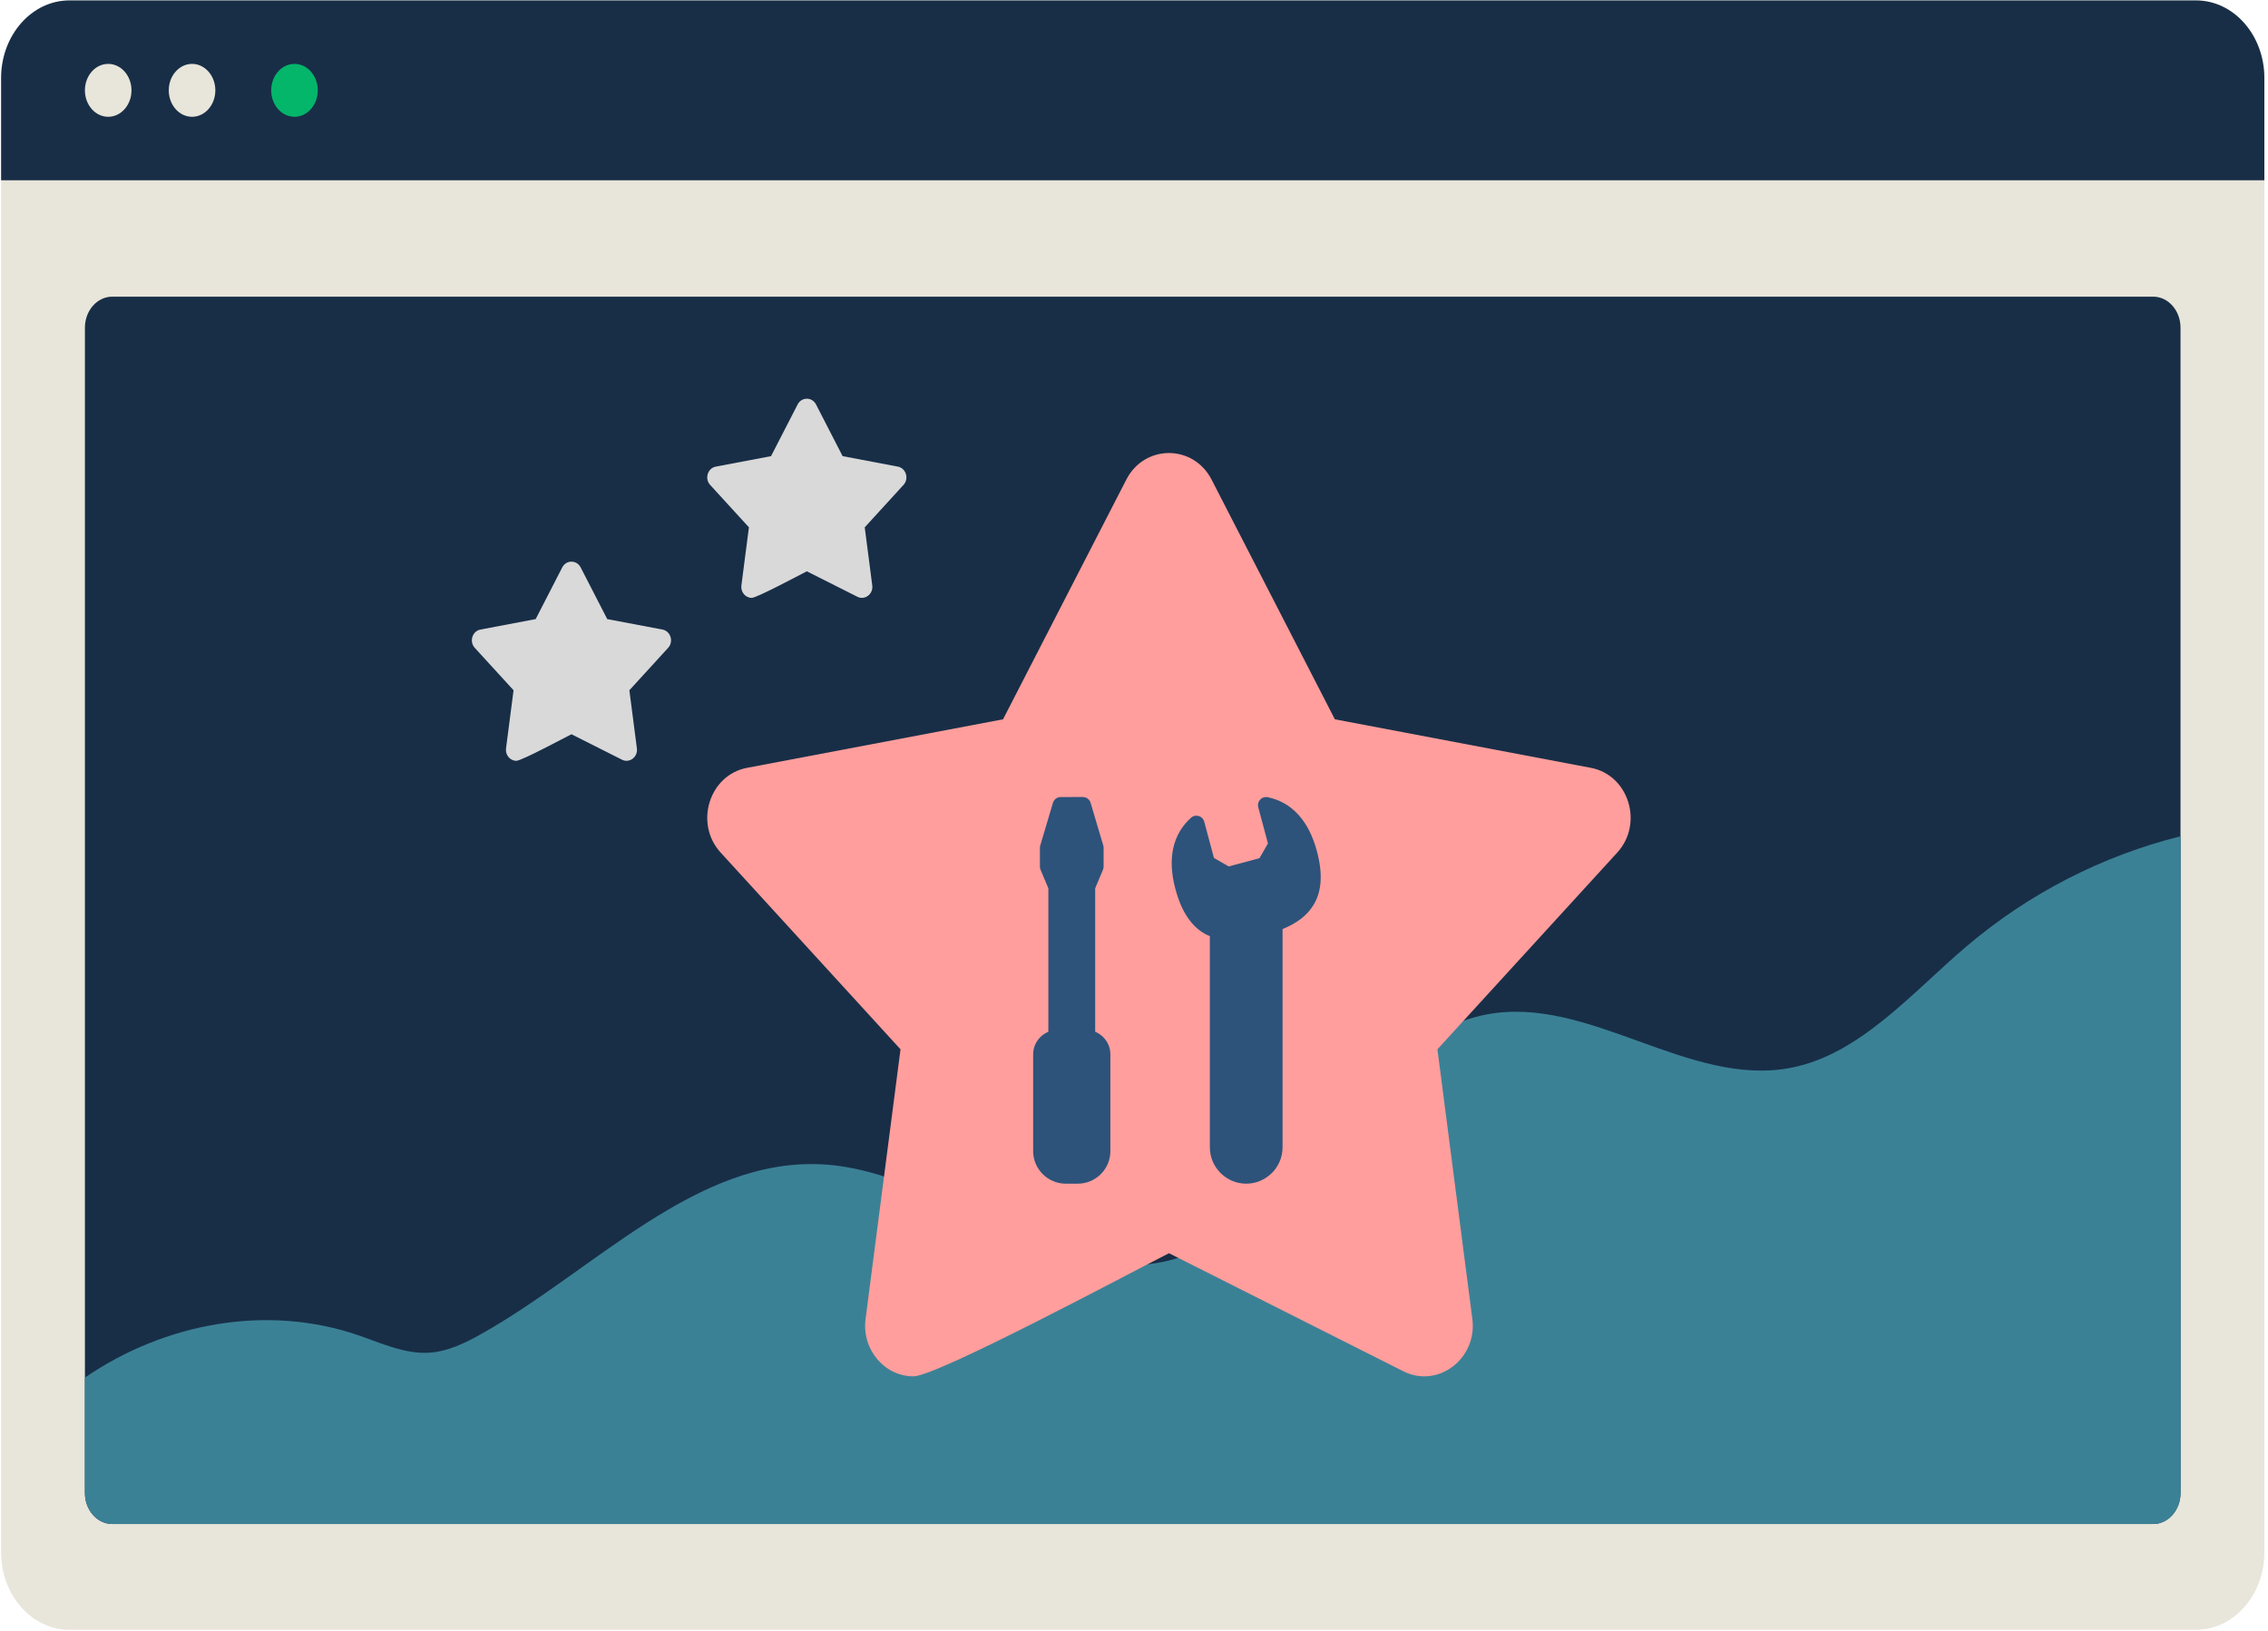
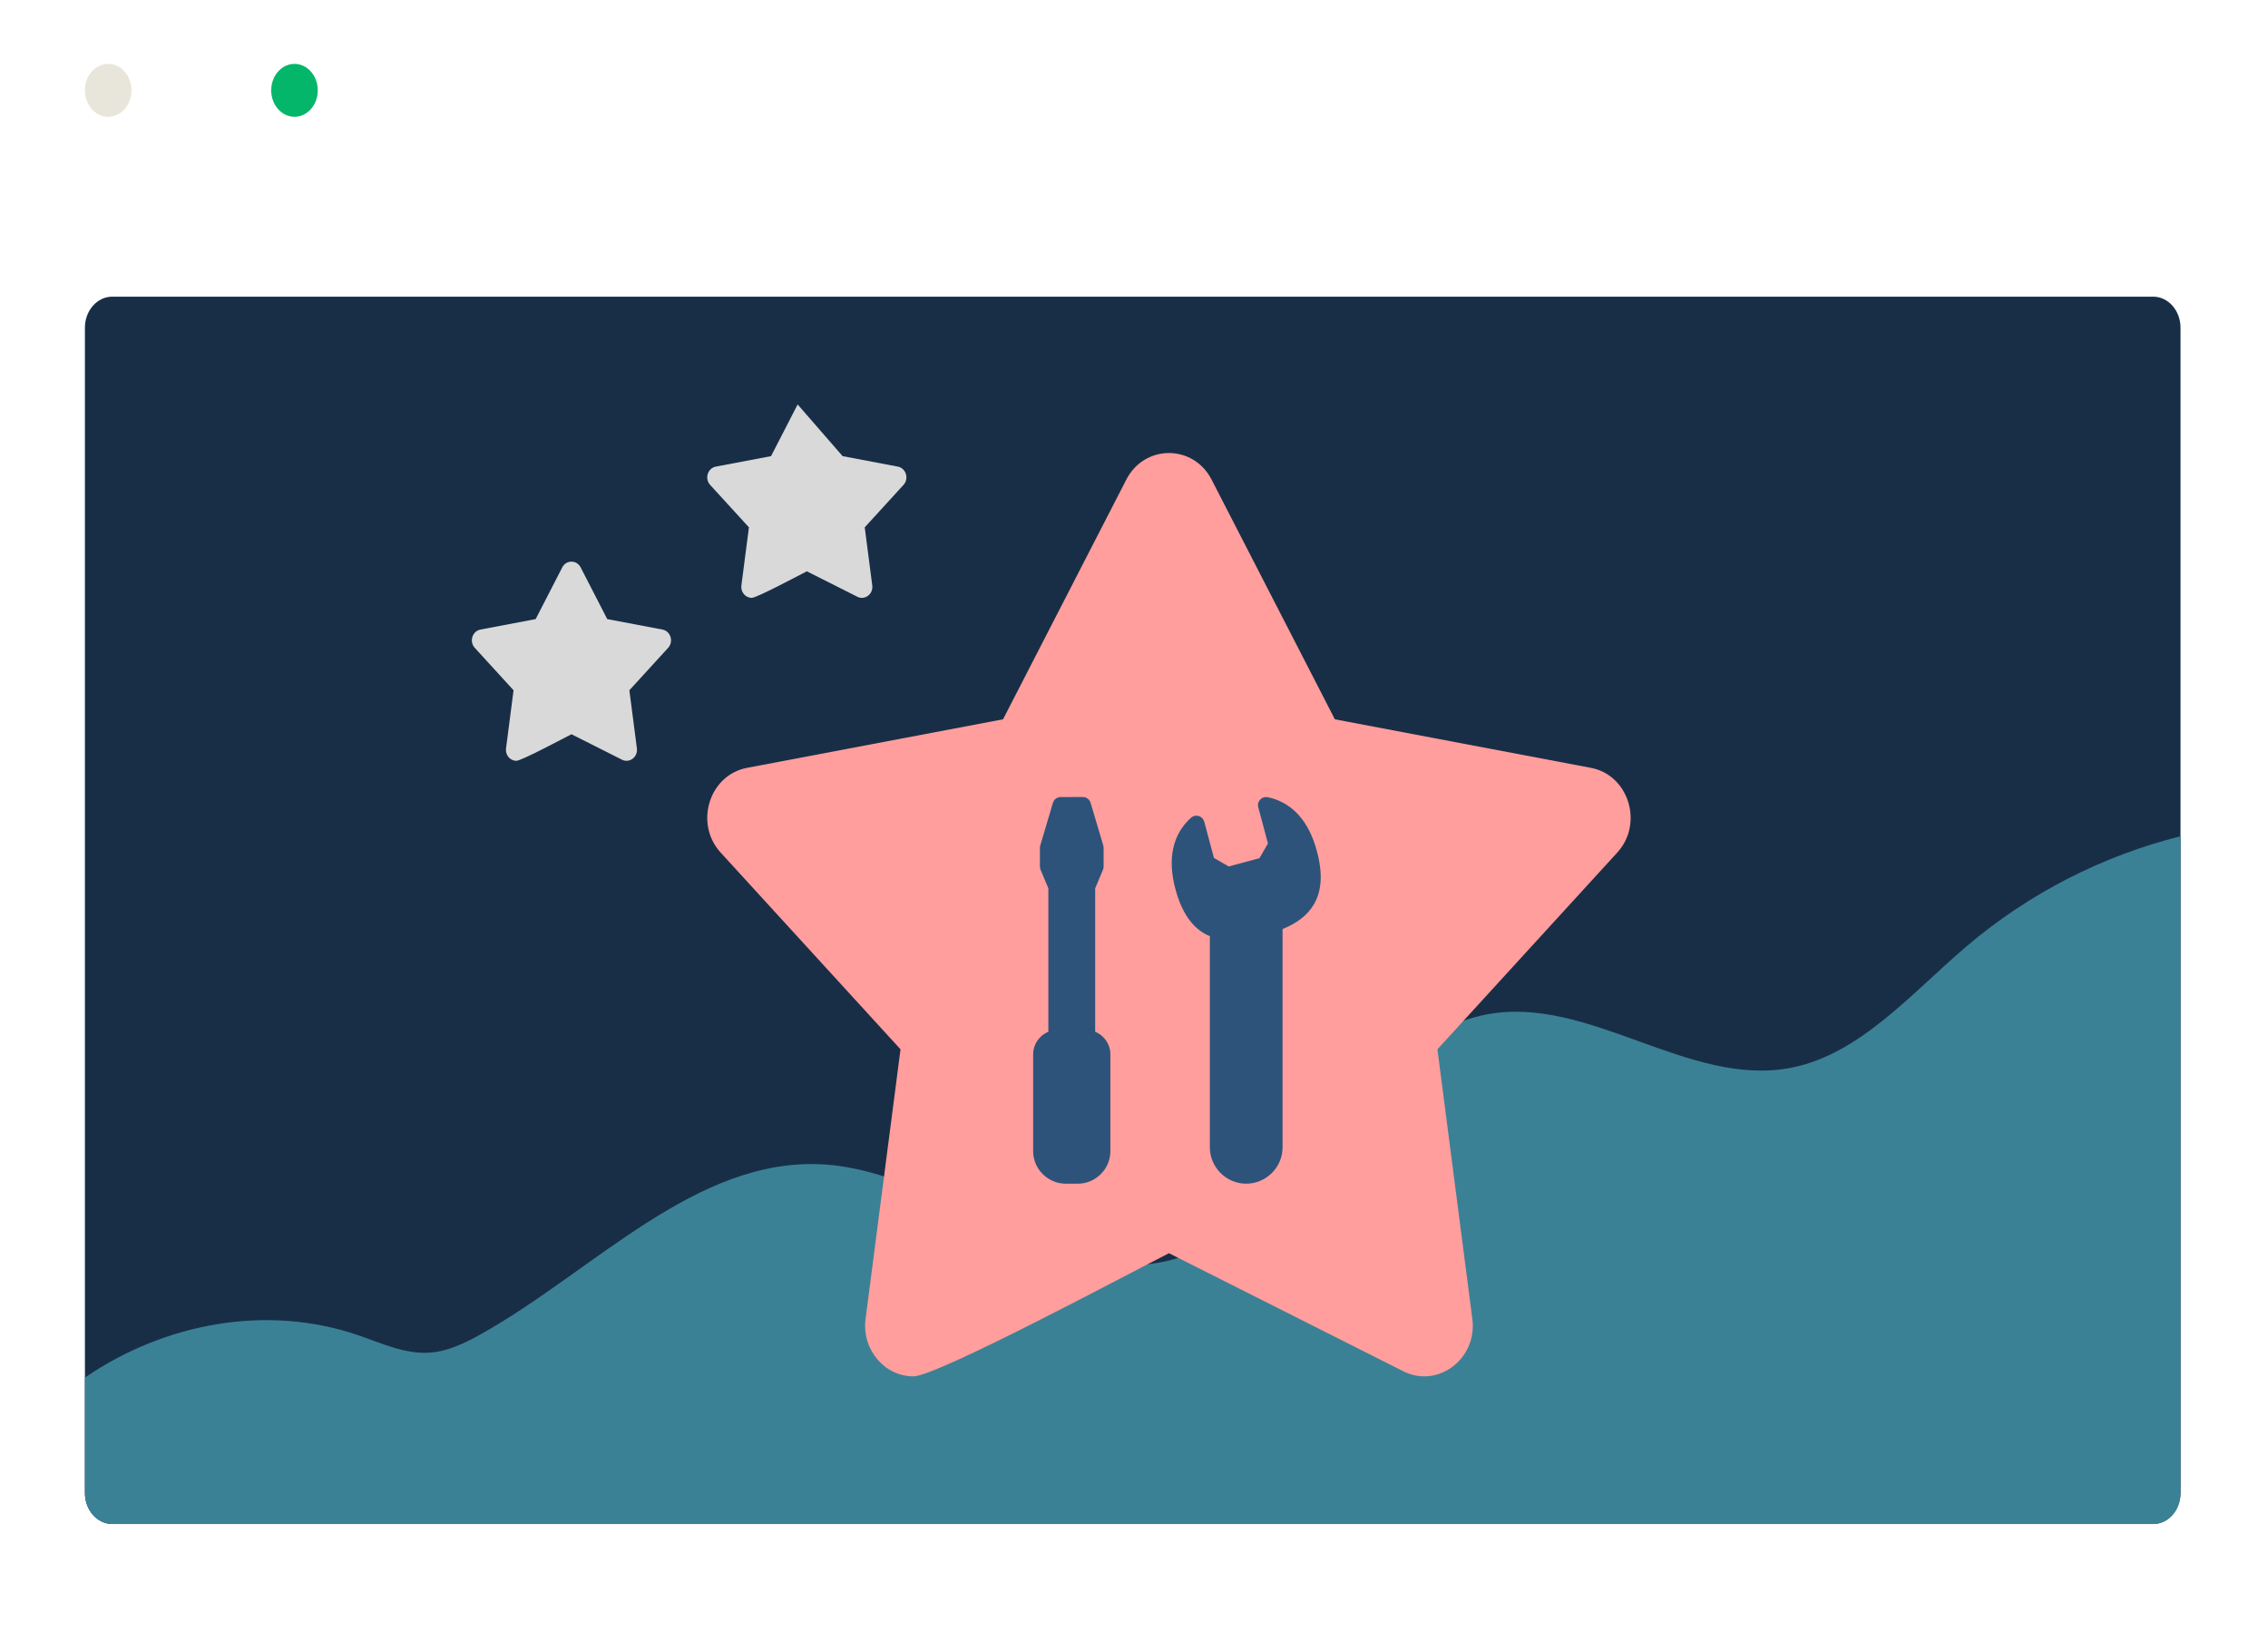
<svg xmlns="http://www.w3.org/2000/svg" width="616" height="443" viewBox="0 0 616 443" fill="none">
-   <path d="M0.299 21.212C0.299 9.56 8.614 0.114 18.871 0.114L596.439 0.114C606.696 0.114 615.011 9.56 615.011 21.212V421.607C615.011 433.259 606.696 442.706 596.439 442.706H18.871C8.614 442.706 0.299 433.259 0.299 421.607L0.299 21.212Z" fill="#E8E5DA" />
-   <path d="M0.299 21.212C0.299 9.56 8.614 0.114 18.871 0.114L596.439 0.114C606.696 0.114 615.011 9.56 615.011 21.212V48.971L0.299 48.971L0.299 21.212Z" fill="#182E47" />
  <path d="M35.711 24.539C35.711 28.508 32.879 31.724 29.386 31.724C25.893 31.724 23.062 28.508 23.062 24.539C23.062 20.571 25.893 17.354 29.386 17.354C32.879 17.354 35.711 20.571 35.711 24.539Z" fill="#E8E5DA" />
-   <path d="M58.487 24.539C58.487 28.508 55.656 31.724 52.163 31.724C48.67 31.724 45.838 28.508 45.838 24.539C45.838 20.571 48.67 17.354 52.163 17.354C55.656 17.354 58.487 20.571 58.487 24.539Z" fill="#E8E5DA" />
  <path d="M86.308 24.539C86.308 28.508 83.477 31.724 79.984 31.724C76.491 31.724 73.66 28.508 73.66 24.539C73.66 20.571 76.491 17.354 79.984 17.354C83.477 17.354 86.308 20.571 86.308 24.539Z" fill="#03B66A" />
  <path d="M23.062 89.022C23.062 84.361 26.388 80.583 30.491 80.583H584.811C588.913 80.583 592.239 84.361 592.239 89.022V405.524C592.239 410.186 588.913 413.964 584.811 413.964H30.491C26.388 413.964 23.062 410.186 23.062 405.524V89.022Z" fill="#182E47" />
  <path d="M486.573 290.016C458.662 295.545 431.376 270.069 403.467 275.611C368.236 282.606 352.226 334.032 317.254 342.449C285.358 350.126 256.238 318.208 223.632 316.288C189.137 314.256 161.446 345.09 130.693 362.361C126.298 364.83 121.657 367.073 116.729 367.421C110.068 367.891 103.679 364.877 97.307 362.691C72.638 354.231 44.942 359.24 23.073 374.175V405.519C23.073 410.18 26.399 413.959 30.501 413.959H584.822C588.924 413.959 592.25 410.18 592.25 405.519V227.15C571.211 232.413 551.18 242.547 534.117 257.057C519.125 269.806 505.236 286.318 486.573 290.016Z" fill="#3B8196" />
  <path fill-rule="evenodd" clip-rule="evenodd" d="M248.106 373.858C240.235 373.858 234.019 366.562 235.089 358.276L244.584 285.023L195.729 231.582C188.515 223.693 192.616 210.526 202.878 208.571L272.43 195.385L305.916 130.269C310.865 120.65 324.115 120.653 329.069 130.269L362.555 195.385L432.107 208.571C442.37 210.521 446.468 223.701 439.256 231.582L390.411 285.023L399.898 358.276C401.295 369.061 390.538 377.206 381.18 372.49L317.501 340.409C307.628 345.38 254.505 373.858 248.106 373.858Z" fill="#FF9E9C" />
  <path fill-rule="evenodd" clip-rule="evenodd" d="M140.244 206.657C138.547 206.657 137.206 205.083 137.437 203.296L139.485 187.496L128.947 175.97C127.391 174.268 128.276 171.429 130.489 171.007L145.491 168.163L152.713 154.118C153.781 152.043 156.638 152.044 157.707 154.118L164.929 168.163L179.931 171.007C182.144 171.427 183.028 174.27 181.473 175.97L170.938 187.496L172.984 203.296C173.285 205.622 170.965 207.379 168.947 206.362L155.212 199.442C153.082 200.515 141.625 206.657 140.244 206.657Z" fill="#D9D9D9" />
-   <path fill-rule="evenodd" clip-rule="evenodd" d="M204.173 162.397C202.475 162.397 201.134 160.823 201.365 159.036L203.413 143.237L192.875 131.71C191.319 130.009 192.204 127.169 194.418 126.747L209.419 123.903L216.641 109.858C217.709 107.784 220.567 107.784 221.635 109.858L228.858 123.903L243.859 126.747C246.073 127.167 246.956 130.01 245.401 131.71L234.866 143.237L236.912 159.036C237.213 161.362 234.893 163.119 232.875 162.102L219.14 155.183C217.011 156.255 205.553 162.397 204.173 162.397Z" fill="#D9D9D9" />
+   <path fill-rule="evenodd" clip-rule="evenodd" d="M204.173 162.397C202.475 162.397 201.134 160.823 201.365 159.036L203.413 143.237L192.875 131.71C191.319 130.009 192.204 127.169 194.418 126.747L209.419 123.903L216.641 109.858L228.858 123.903L243.859 126.747C246.073 127.167 246.956 130.01 245.401 131.71L234.866 143.237L236.912 159.036C237.213 161.362 234.893 163.119 232.875 162.102L219.14 155.183C217.011 156.255 205.553 162.397 204.173 162.397Z" fill="#D9D9D9" />
  <path d="M297.455 280.258C298.275 280.595 299.013 281.093 299.631 281.709C300.839 282.918 301.585 284.578 301.585 286.395V312.675C301.585 315.109 300.591 317.322 298.99 318.923L298.846 319.055C297.254 320.578 295.1 321.519 292.743 321.519H289.45C287.024 321.519 284.812 320.522 283.208 318.918C281.602 317.322 280.607 315.109 280.607 312.675V286.395C280.607 284.578 281.354 282.918 282.553 281.718C283.176 281.097 283.917 280.597 284.739 280.258V241.292L282.62 236.247C282.502 235.968 282.447 235.678 282.447 235.392V230.277C282.447 229.999 282.498 229.734 282.592 229.49L285.979 218.082C286.261 217.122 287.141 216.499 288.095 216.499L294.1 216.492C295.16 216.492 296.045 217.238 296.261 218.234L299.653 229.656C299.713 229.863 299.742 230.072 299.742 230.277L299.748 235.392C299.748 235.716 299.679 236.022 299.554 236.301L297.455 241.292V280.258Z" fill="#2D537B" />
  <path d="M344.364 216.55C347.529 217.229 350.395 218.775 352.769 221.439C354.86 223.782 356.547 226.987 357.681 231.219C359.368 237.515 358.91 242.114 356.881 245.607C355.071 248.725 352.102 250.819 348.35 252.361V311.643C348.35 314.362 347.239 316.832 345.452 318.62L345.309 318.75C343.53 320.461 341.117 321.519 338.476 321.519C335.759 321.519 333.289 320.407 331.501 318.62L331.371 318.478C329.66 316.7 328.604 314.289 328.604 311.643V254.299C326.717 253.518 325.019 252.293 323.539 250.519L323.429 250.375C321.688 248.24 320.28 245.345 319.252 241.512C318.121 237.29 317.983 233.673 318.62 230.596C319.347 227.082 321.064 224.303 323.472 222.133C324.378 221.319 325.775 221.392 326.59 222.298C326.846 222.582 327.015 222.915 327.097 223.264L329.714 233.04L333.721 235.353L342.071 233.115L344.384 229.11L341.749 219.272C341.435 218.096 342.135 216.884 343.312 216.571C343.668 216.476 344.027 216.474 344.364 216.55Z" fill="#2D537B" />
</svg>